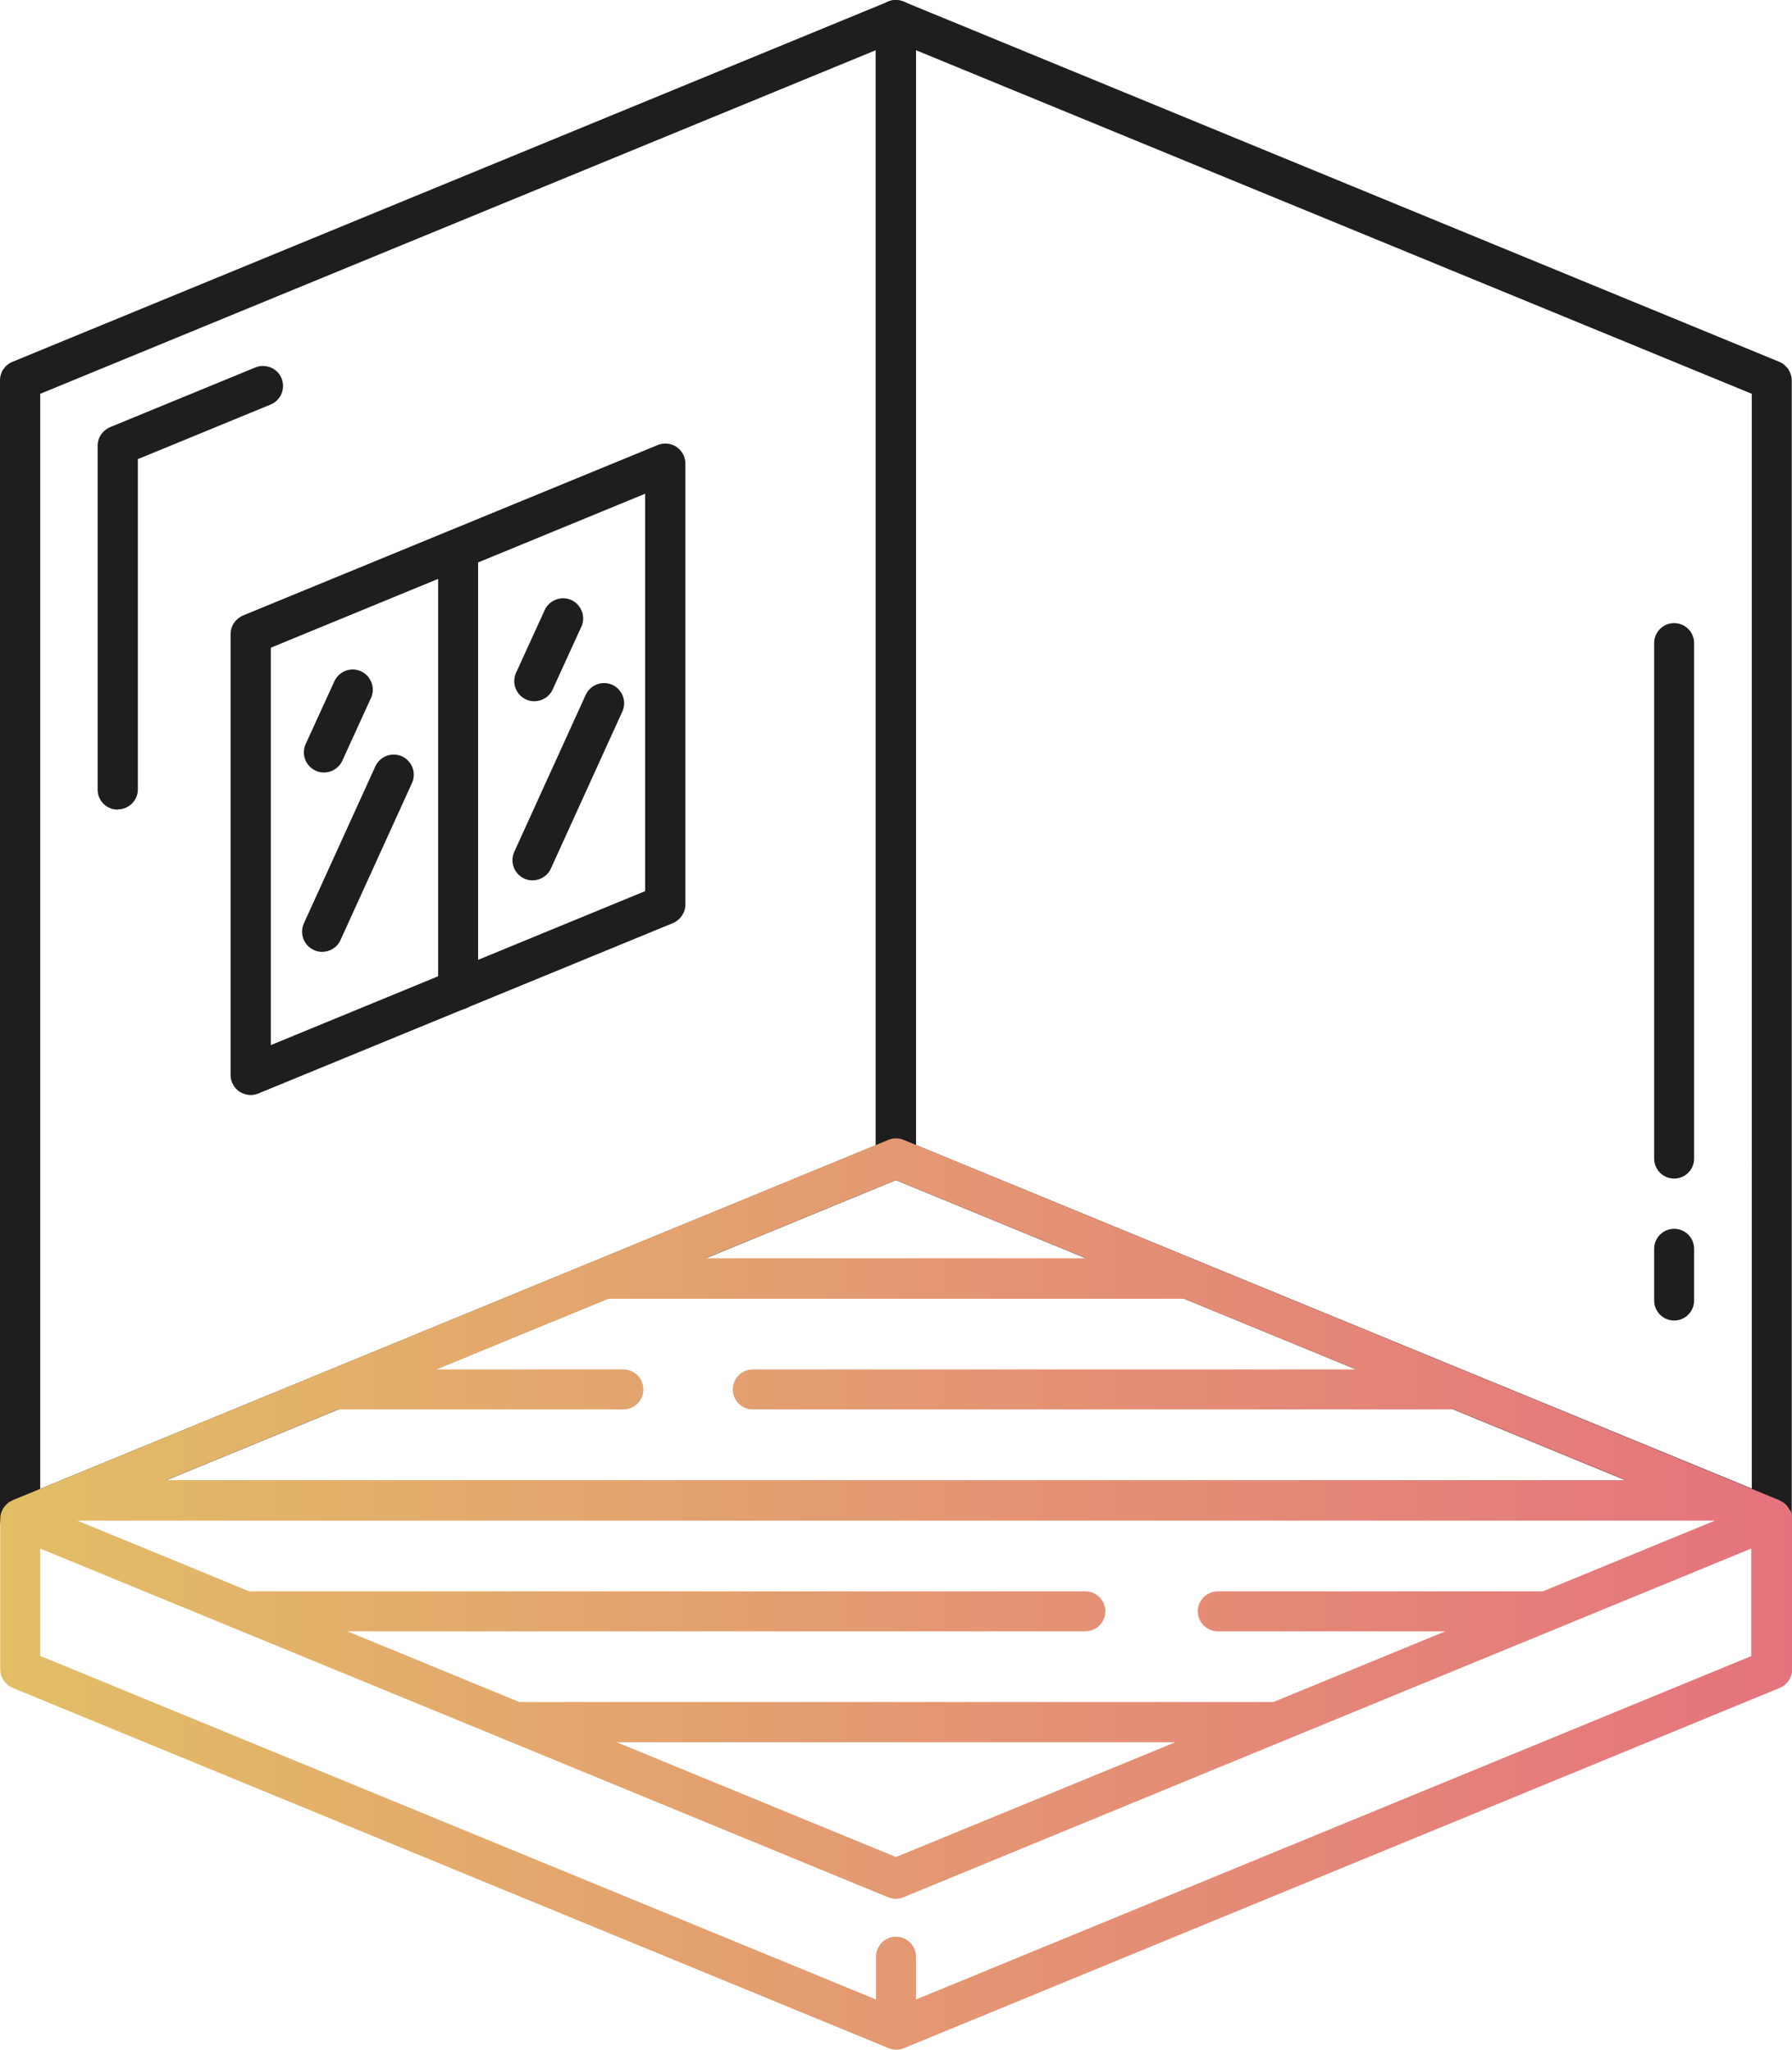
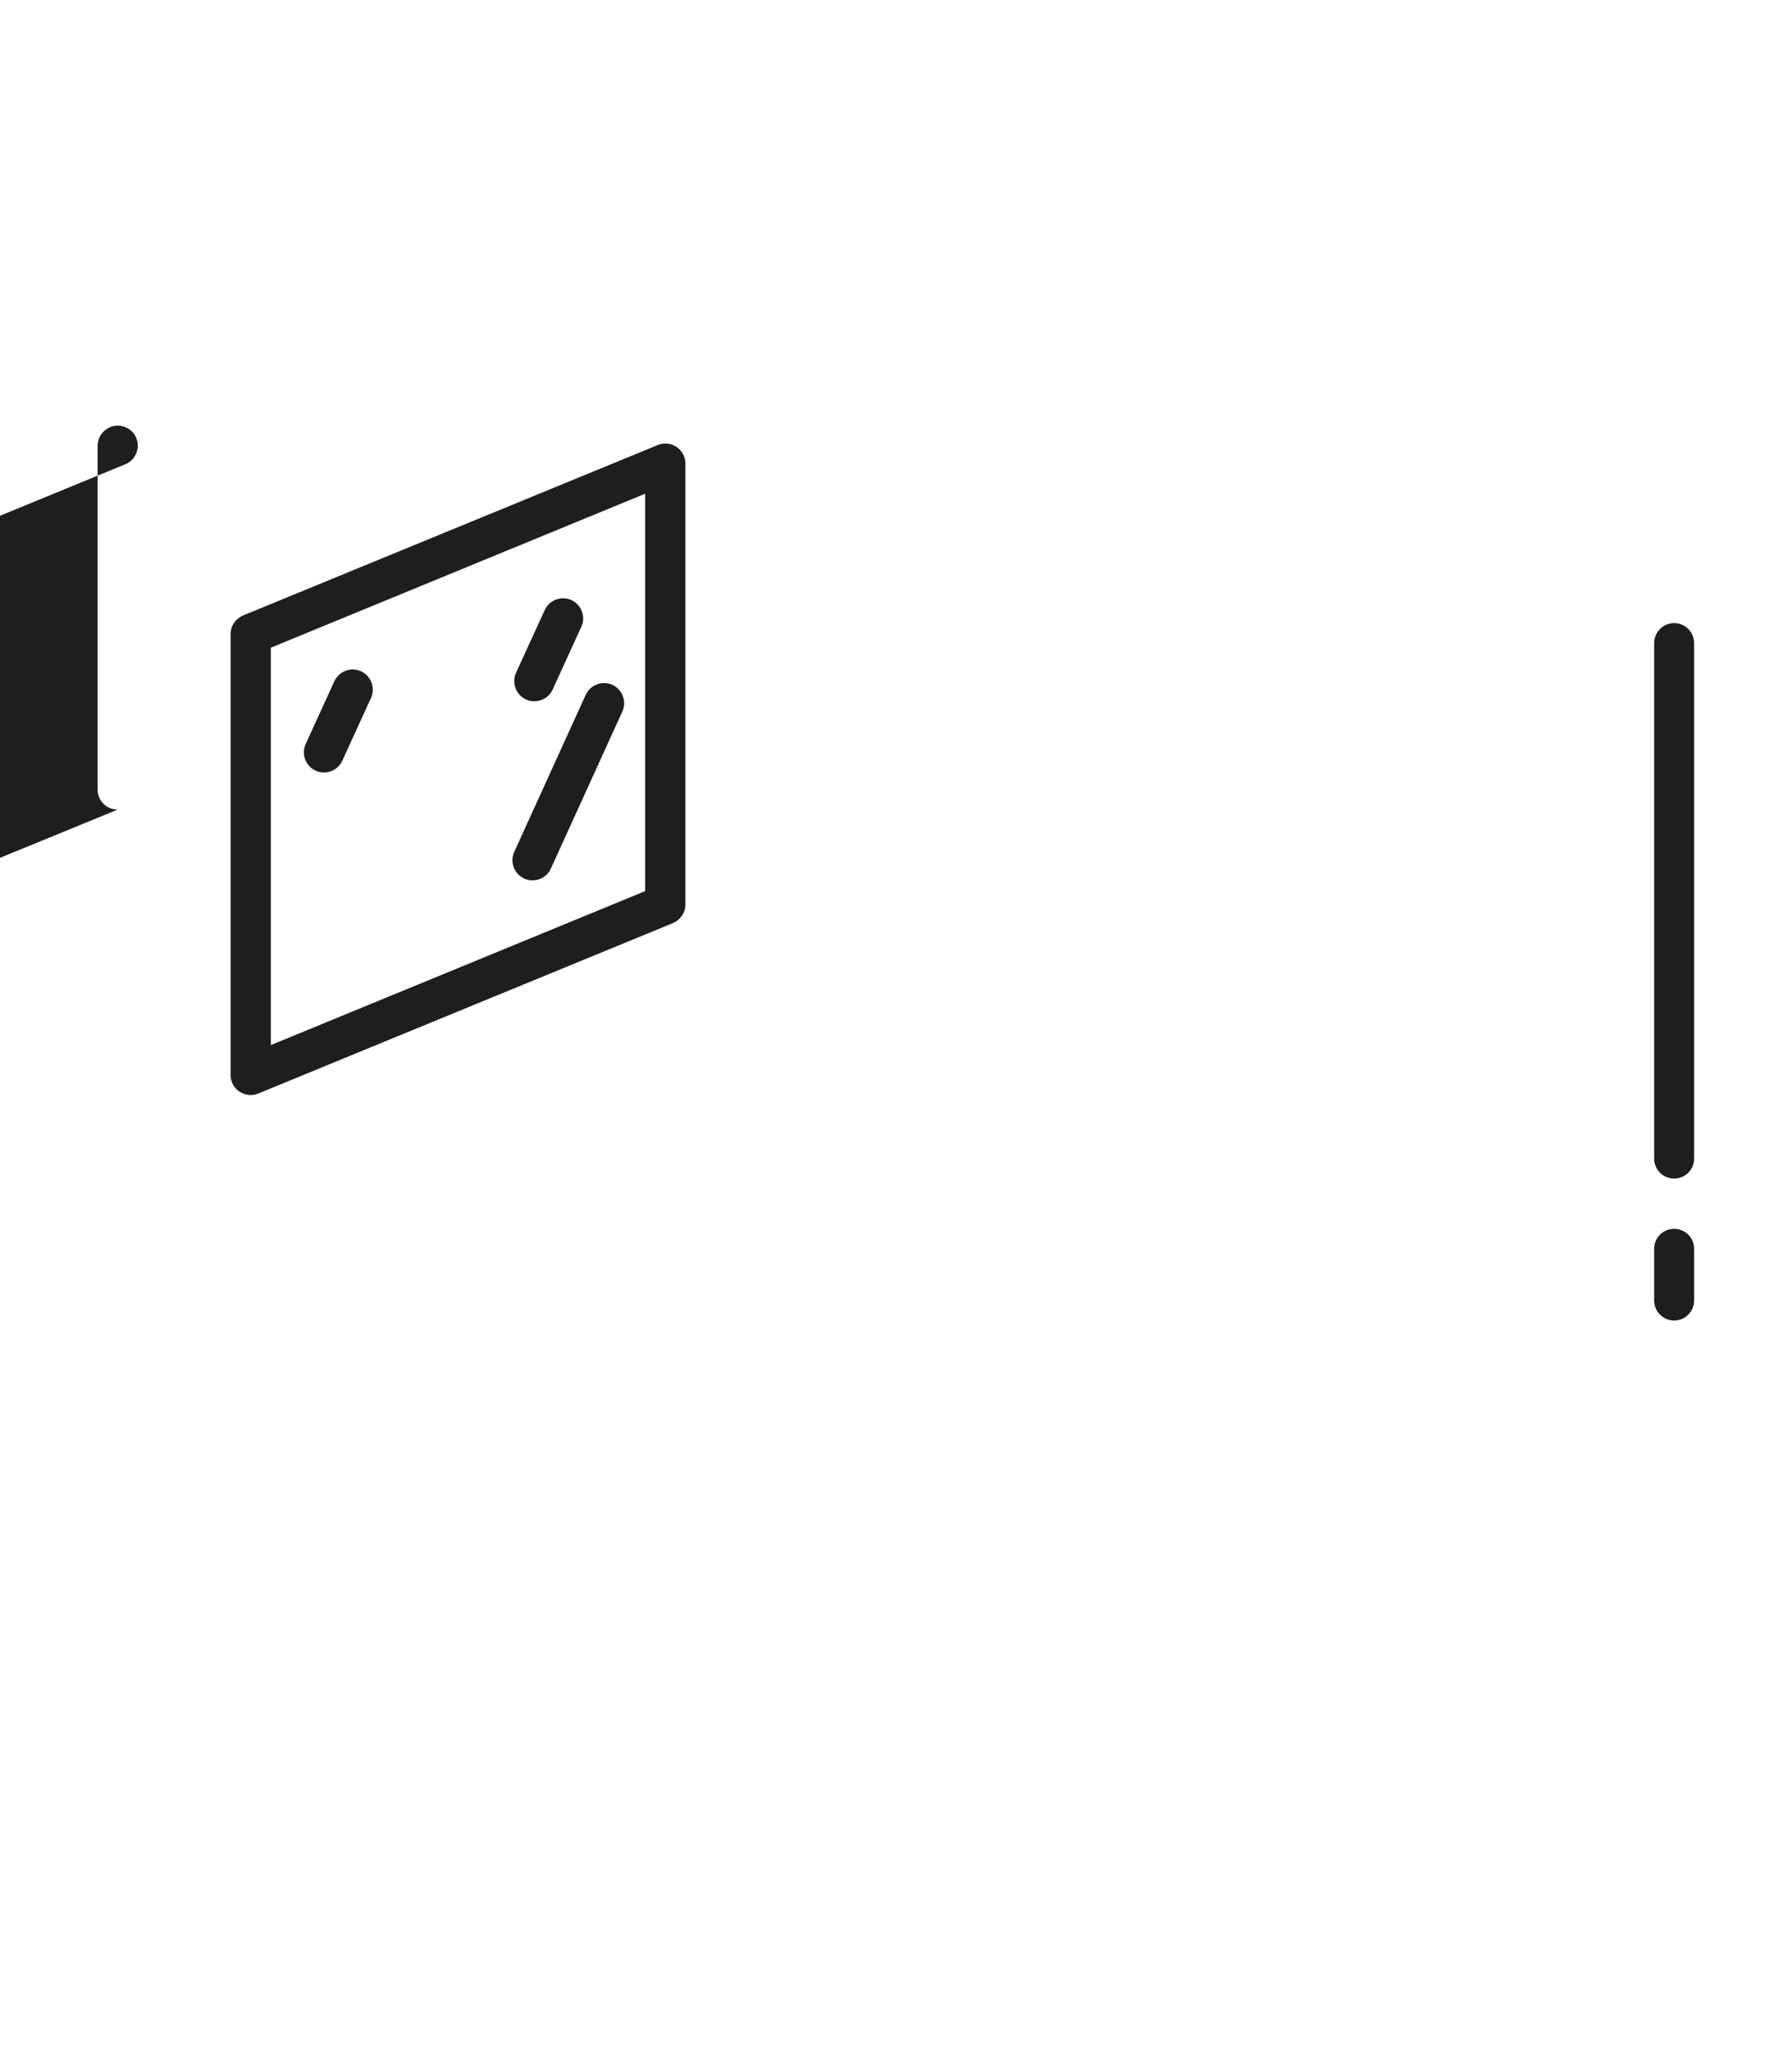
<svg xmlns="http://www.w3.org/2000/svg" id="_レイヤー_2" data-name="レイヤー 2" viewBox="0 0 69.94 80">
  <defs>
    <style>
      .cls-1 {
        fill: #1e1e1e;
      }

      .cls-2 {
        fill: url(#_新規グラデーションスウォッチ_38);
      }
    </style>
    <linearGradient id="_新規グラデーションスウォッチ_38" data-name="新規グラデーションスウォッチ 38" x1="0" y1="62.22" x2="69.94" y2="62.22" gradientUnits="userSpaceOnUse">
      <stop offset="0" stop-color="#e2be66" />
      <stop offset="1" stop-color="#e5737d" />
    </linearGradient>
  </defs>
  <g id="page">
    <g>
-       <path class="cls-1" d="M.78,60.06c-.15,0-.31-.05-.44-.13C.13,59.78,0,59.54,0,59.27V14.84C0,14.53.19,14.24.49,14.12L34.67.06c.24-.1.52-.07.73.07.22.15.35.39.35.65v44.43c0,.32-.19.6-.49.73L1.08,60c-.1.04-.2.06-.3.06ZM1.57,15.37v42.74l32.61-13.41V1.96L1.57,15.37Z" />
-       <path class="cls-1" d="M4.59,31.6c-.43,0-.78-.35-.78-.78v-13.42c0-.32.19-.6.49-.73l5.67-2.33c.4-.16.86.03,1.02.43.16.4-.03.86-.43,1.02l-5.18,2.13v12.89c0,.43-.35.78-.78.78Z" />
-       <path class="cls-1" d="M69.15,60.06c-.1,0-.2-.02-.3-.06l-34.18-14.06c-.29-.12-.49-.41-.49-.73V.78c0-.26.13-.51.35-.65.22-.15.49-.17.73-.07l34.18,14.06c.29.12.49.41.49.73v44.43c0,.26-.13.51-.35.65-.13.09-.28.13-.44.13ZM35.75,44.69l32.62,13.41V15.37L35.75,1.96v42.74Z" />
+       <path class="cls-1" d="M4.59,31.6c-.43,0-.78-.35-.78-.78v-13.42c0-.32.19-.6.49-.73c.4-.16.86.03,1.02.43.16.4-.03.86-.43,1.02l-5.18,2.13v12.89c0,.43-.35.78-.78.78Z" />
      <g>
        <path class="cls-1" d="M65.34,51.54c-.43,0-.78-.35-.78-.78v-2.02c0-.43.35-.78.78-.78s.78.35.78.78v2.02c0,.43-.35.78-.78.78Z" />
        <path class="cls-1" d="M65.34,46c-.43,0-.78-.35-.78-.78v-20.12c0-.43.35-.78.78-.78s.78.35.78.78v20.12c0,.43-.35.78-.78.78Z" />
      </g>
      <g>
        <path class="cls-1" d="M9.79,42.74c-.15,0-.31-.05-.44-.13-.22-.15-.35-.39-.35-.65v-17.21c0-.32.19-.6.49-.73l16.18-6.65c.24-.1.52-.07.73.07.22.15.35.39.35.65v17.21c0,.32-.19.6-.49.73l-16.18,6.65c-.1.04-.2.06-.3.06ZM10.57,25.28v15.51l14.61-6.01v-15.51l-14.61,6.01Z" />
-         <path class="cls-1" d="M17.88,39.42c-.43,0-.78-.35-.78-.78v-17.21c0-.43.35-.78.78-.78s.78.35.78.78v17.21c0,.43-.35.78-.78.78Z" />
        <path class="cls-1" d="M12.64,30.15c-.11,0-.22-.02-.32-.07-.39-.18-.57-.64-.39-1.04l1.12-2.45c.18-.39.64-.57,1.04-.39.39.18.57.65.39,1.04l-1.12,2.45c-.13.29-.42.46-.71.46Z" />
-         <path class="cls-1" d="M12.57,37.15c-.11,0-.22-.02-.32-.07-.39-.18-.57-.64-.39-1.04l2.79-6.13c.18-.39.64-.57,1.04-.39.39.18.57.65.39,1.04l-2.79,6.13c-.13.29-.42.46-.71.46Z" />
        <path class="cls-1" d="M20.85,27.37c-.11,0-.22-.02-.32-.07-.39-.18-.57-.64-.39-1.04l1.12-2.45c.18-.39.65-.57,1.04-.39.39.18.57.65.39,1.04l-1.12,2.45c-.13.29-.42.46-.71.46Z" />
        <path class="cls-1" d="M20.78,34.36c-.11,0-.22-.02-.32-.07-.39-.18-.57-.64-.39-1.04l2.79-6.13c.18-.39.64-.57,1.04-.39.39.18.57.65.39,1.04l-2.79,6.13c-.13.29-.42.46-.71.46Z" />
      </g>
-       <path class="cls-2" d="M69.85,58.94s-.02-.04-.03-.06c-.06-.1-.13-.18-.22-.24,0,0-.01-.01-.02-.02-.01,0-.03,0-.04-.01-.03-.02-.06-.04-.1-.06l-1.73-.71s0,0,0,0l-10.52-4.33s0,0,0,0l-21.92-9.02c-.19-.08-.41-.08-.6,0l-21.92,9.02s0,0,0,0l-10.52,4.33h0s-1.73.71-1.73.71c-.04.02-.07.04-.1.06-.01,0-.03,0-.04.01,0,0-.01.01-.02.02-.09.07-.16.15-.22.24-.01.02-.02.04-.03.06-.05.1-.08.21-.08.33v5.88c0,.32.19.6.49.73l34.18,14.06c.1.04.2.06.3.06s.2-.02.3-.06l34.18-14.06c.29-.12.49-.41.49-.73v-5.88c0-.12-.03-.23-.08-.33ZM13.21,55.01h11.12c.43,0,.78-.35.78-.78s-.35-.78-.78-.78h-7.3l6.71-2.76h22.48l6.71,2.76h-23.55c-.43,0-.78.35-.78.78s.35.78.78.78h27.36l6.71,2.76H6.49l6.71-2.76ZM13.54,63.67h28.82c.43,0,.78-.35.78-.78s-.35-.78-.78-.78H9.73l-6.71-2.76h63.91l-6.71,2.76h-12.69c-.43,0-.78.35-.78.78s.35.78.78.78h8.88l-6.71,2.76h-29.43l-6.71-2.76ZM24.07,68h21.8l-10.9,4.48-10.9-4.48ZM34.97,46.06l7.42,3.05h-14.85l7.42-3.05ZM68.37,64.63l-32.62,13.41v-1.67c0-.43-.35-.78-.78-.78s-.78.35-.78.78v1.67L1.57,64.63v-4.19l18.22,7.49s0,0,0,0l14.87,6.12c.1.04.2.06.3.06s.2-.02.3-.06l14.87-6.12s0,0,0,0l18.22-7.49v4.19Z" />
    </g>
  </g>
</svg>